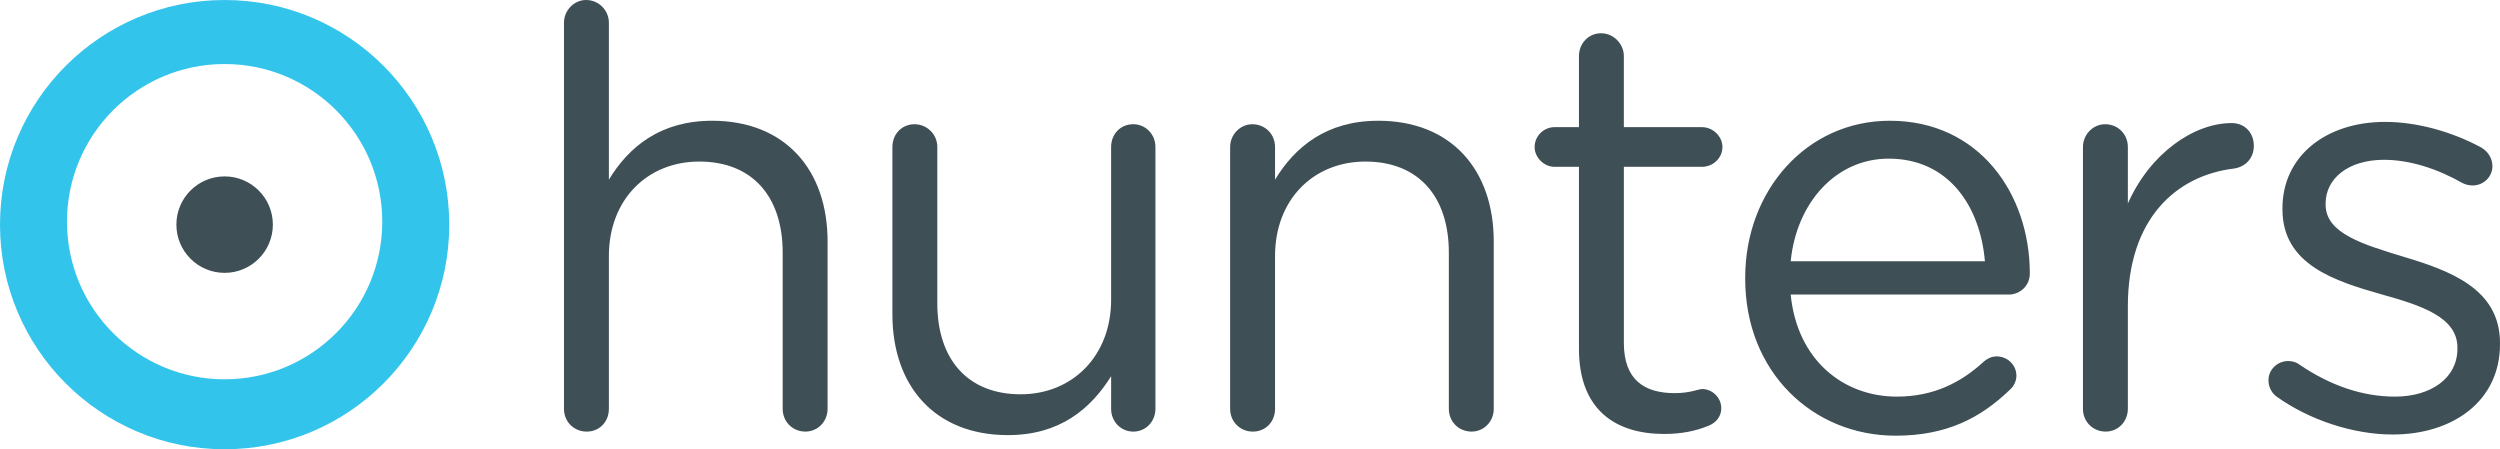
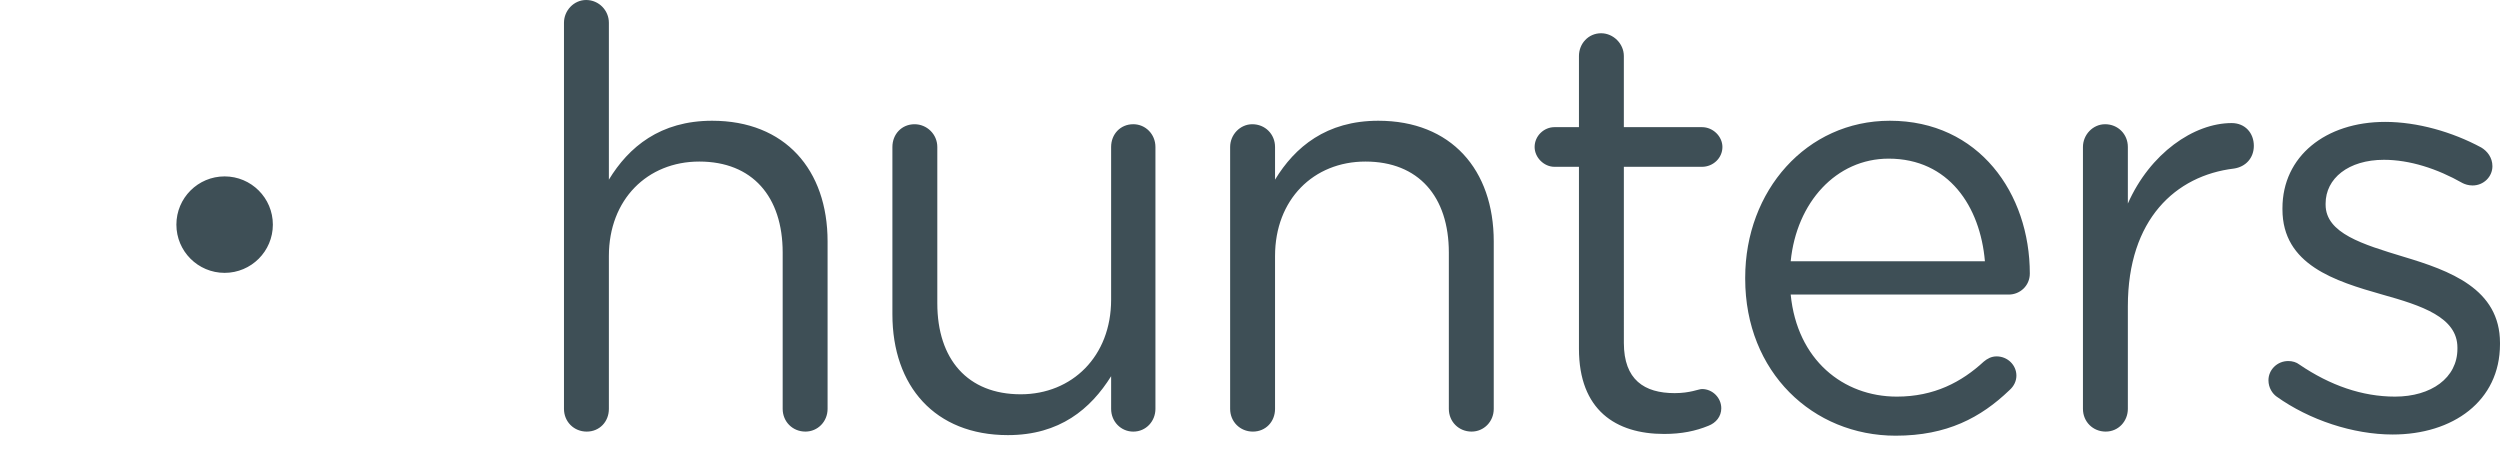
<svg xmlns="http://www.w3.org/2000/svg" viewBox="0 0 214.332 38.516" enable-background="new 0 0 214.332 38.516">
  <g>
    <g>
      <circle fill="none" cx="19.257" cy="19.004" r="13.514" />
-       <path fill="#33C4EC" d="M19.257,0C8.622,0,0,8.622,0,19.258c0,10.635,8.622,19.258,19.257,19.258    c10.636,0,19.258-8.623,19.258-19.258C38.515,8.622,29.893,0,19.257,0z M19.257,32.519c-7.464,0-13.514-6.051-13.514-13.515    S11.793,5.49,19.257,5.49s13.515,6.05,13.515,13.514S26.721,32.519,19.257,32.519z" />
    </g>
    <g>
      <g>
        <path fill="#3E4F56" d="M61.051,10.352c-4.449,0-7.15,2.25-8.85,5.05V1.95C52.202,0.9,51.351,0,50.25,0     c-1.049,0-1.899,0.9-1.899,1.95v33.103c0,1.1,0.851,1.949,1.95,1.949s1.9-0.85,1.9-1.949V21.951c0-4.85,3.3-8.1,7.75-8.1     c4.551,0,7.15,3,7.15,7.8v13.401c0,1.1,0.85,1.949,1.95,1.949c1.05,0,1.9-0.85,1.9-1.949V20.701     C70.953,14.551,67.302,10.352,61.051,10.352z M97.158,10.65c-1.1,0-1.899,0.851-1.899,1.951v13.1     c0,4.852-3.351,8.102-7.751,8.102c-4.55,0-7.15-3-7.15-7.801v-13.4c0-1.101-0.899-1.951-1.95-1.951c-1.1,0-1.9,0.851-1.9,1.951     v14.35c0,6.15,3.65,10.352,9.9,10.352c4.451,0,7.102-2.25,8.852-5.051v2.801c0,1.1,0.85,1.949,1.899,1.949     c1.101,0,1.9-0.899,1.9-1.949V12.602C99.058,11.501,98.208,10.65,97.158,10.65z M118.163,10.352c-4.449,0-7.15,2.25-8.85,5.05     v-2.8c0-1.101-0.851-1.951-1.951-1.951c-1.049,0-1.899,0.9-1.899,1.951v22.451c0,1.1,0.851,1.949,1.95,1.949s1.9-0.85,1.9-1.949     V21.951c0-4.85,3.3-8.1,7.75-8.1c4.551,0,7.15,3,7.15,7.8v13.401c0,1.1,0.85,1.949,1.95,1.949c1.05,0,1.9-0.85,1.9-1.949V20.701     C128.064,14.551,124.414,10.352,118.163,10.352z M145.918,14.301c0.949,0,1.75-0.75,1.75-1.699c0-0.9-0.801-1.701-1.75-1.701     h-6.701v-6.1c0-1.051-0.899-1.95-1.949-1.95c-1.101,0-1.9,0.899-1.9,1.95v6.1h-2.1c-0.9,0-1.701,0.75-1.701,1.701     c0,0.899,0.801,1.699,1.701,1.699h2.1v15.602c0,5.25,3.15,7.301,7.301,7.301c1.5,0,2.699-0.25,3.8-0.701     c0.649-0.25,1.101-0.8,1.101-1.5c0-0.9-0.75-1.65-1.65-1.65c-0.301,0-1,0.351-2.35,0.351c-2.602,0-4.352-1.149-4.352-4.3V14.301     H145.918z M162.022,10.352c-7.15,0-12.401,6-12.401,13.45v0.101c0,8,5.8,13.45,12.901,13.45c4.399,0,7.3-1.55,9.75-3.9     c0.4-0.351,0.6-0.8,0.6-1.25c0-0.899-0.75-1.649-1.699-1.649c-0.451,0-0.801,0.199-1.101,0.449c-1.899,1.75-4.25,3-7.45,3     c-4.601,0-8.551-3.15-9.101-8.75h18.701c0.95,0,1.8-0.75,1.8-1.801C174.022,16.602,169.672,10.352,162.022,10.352z      M153.521,22.401c0.5-5.05,3.899-8.8,8.4-8.8c5.15,0,7.851,4.1,8.251,8.8H153.521z M191.327,10.551c-3.25,0-7,2.6-8.9,6.9v-4.85     c0-1.101-0.85-1.951-1.95-1.951c-1.05,0-1.9,0.9-1.9,1.951v22.451c0,1.1,0.851,1.949,1.95,1.949c1.101,0,1.9-0.899,1.9-1.949     v-8.801c0-7.451,4.101-11.201,9.101-11.801c1-0.15,1.7-0.9,1.7-1.95C193.227,11.4,192.477,10.551,191.327,10.551z      M206.031,22.002c-3.45-1.051-6.65-2-6.65-4.451v-0.1c0-2.15,1.95-3.75,5-3.75c2.2,0,4.551,0.75,6.751,2     c0.199,0.1,0.5,0.2,0.85,0.2c0.95,0,1.7-0.751,1.7-1.65c0-0.75-0.45-1.3-0.95-1.601c-2.5-1.35-5.5-2.199-8.25-2.199     c-5.101,0-8.801,2.949-8.801,7.4v0.1c0,4.75,4.5,6.15,8.551,7.301c3.399,0.949,6.45,1.949,6.45,4.551v0.1     c0,2.5-2.25,4.1-5.351,4.1c-2.8,0-5.551-0.949-8.2-2.75c-0.25-0.199-0.601-0.3-0.95-0.3c-0.95,0-1.7,0.75-1.7,1.649     c0,0.65,0.35,1.15,0.7,1.4c2.8,2,6.55,3.25,9.95,3.25c5.15,0,9.201-2.85,9.201-7.75v-0.1     C214.332,24.752,210.031,23.201,206.031,22.002z M19.257,15.123c-2.284,0-4.135,1.851-4.135,4.135     c0,2.283,1.851,4.135,4.135,4.135c2.284,0,4.136-1.852,4.136-4.135C23.393,16.974,21.542,15.123,19.257,15.123z" />
      </g>
    </g>
  </g>
</svg>